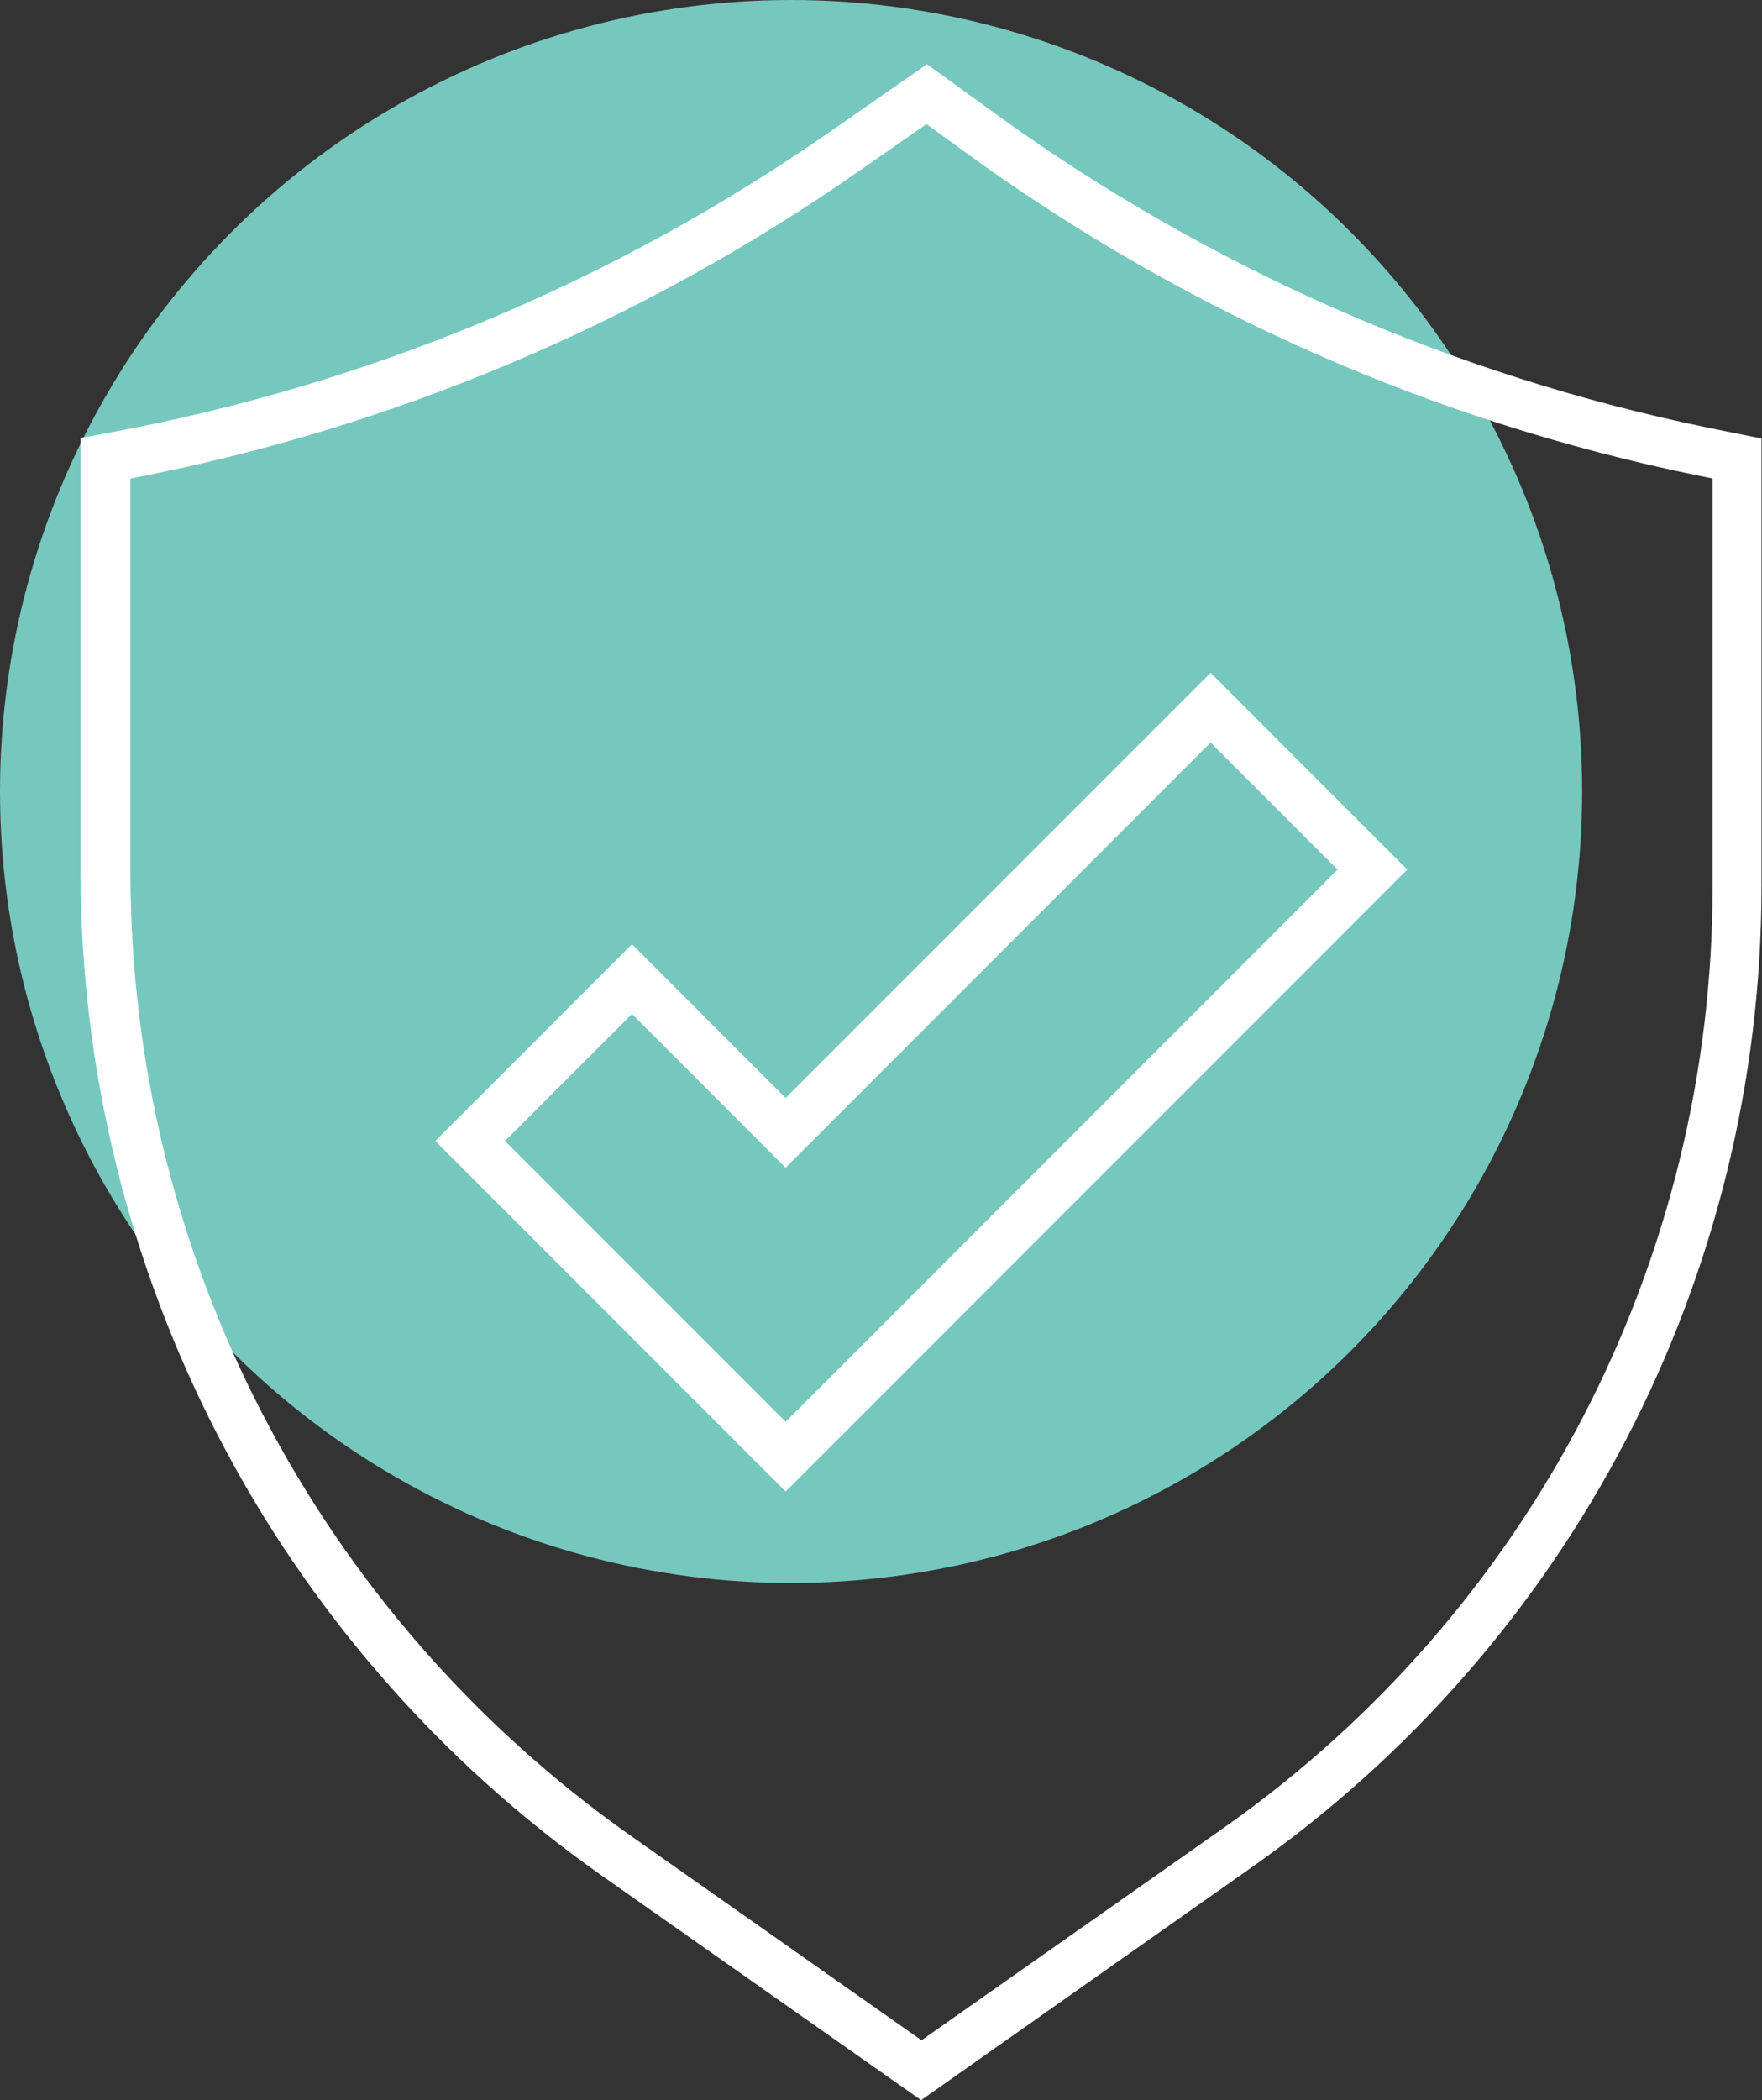
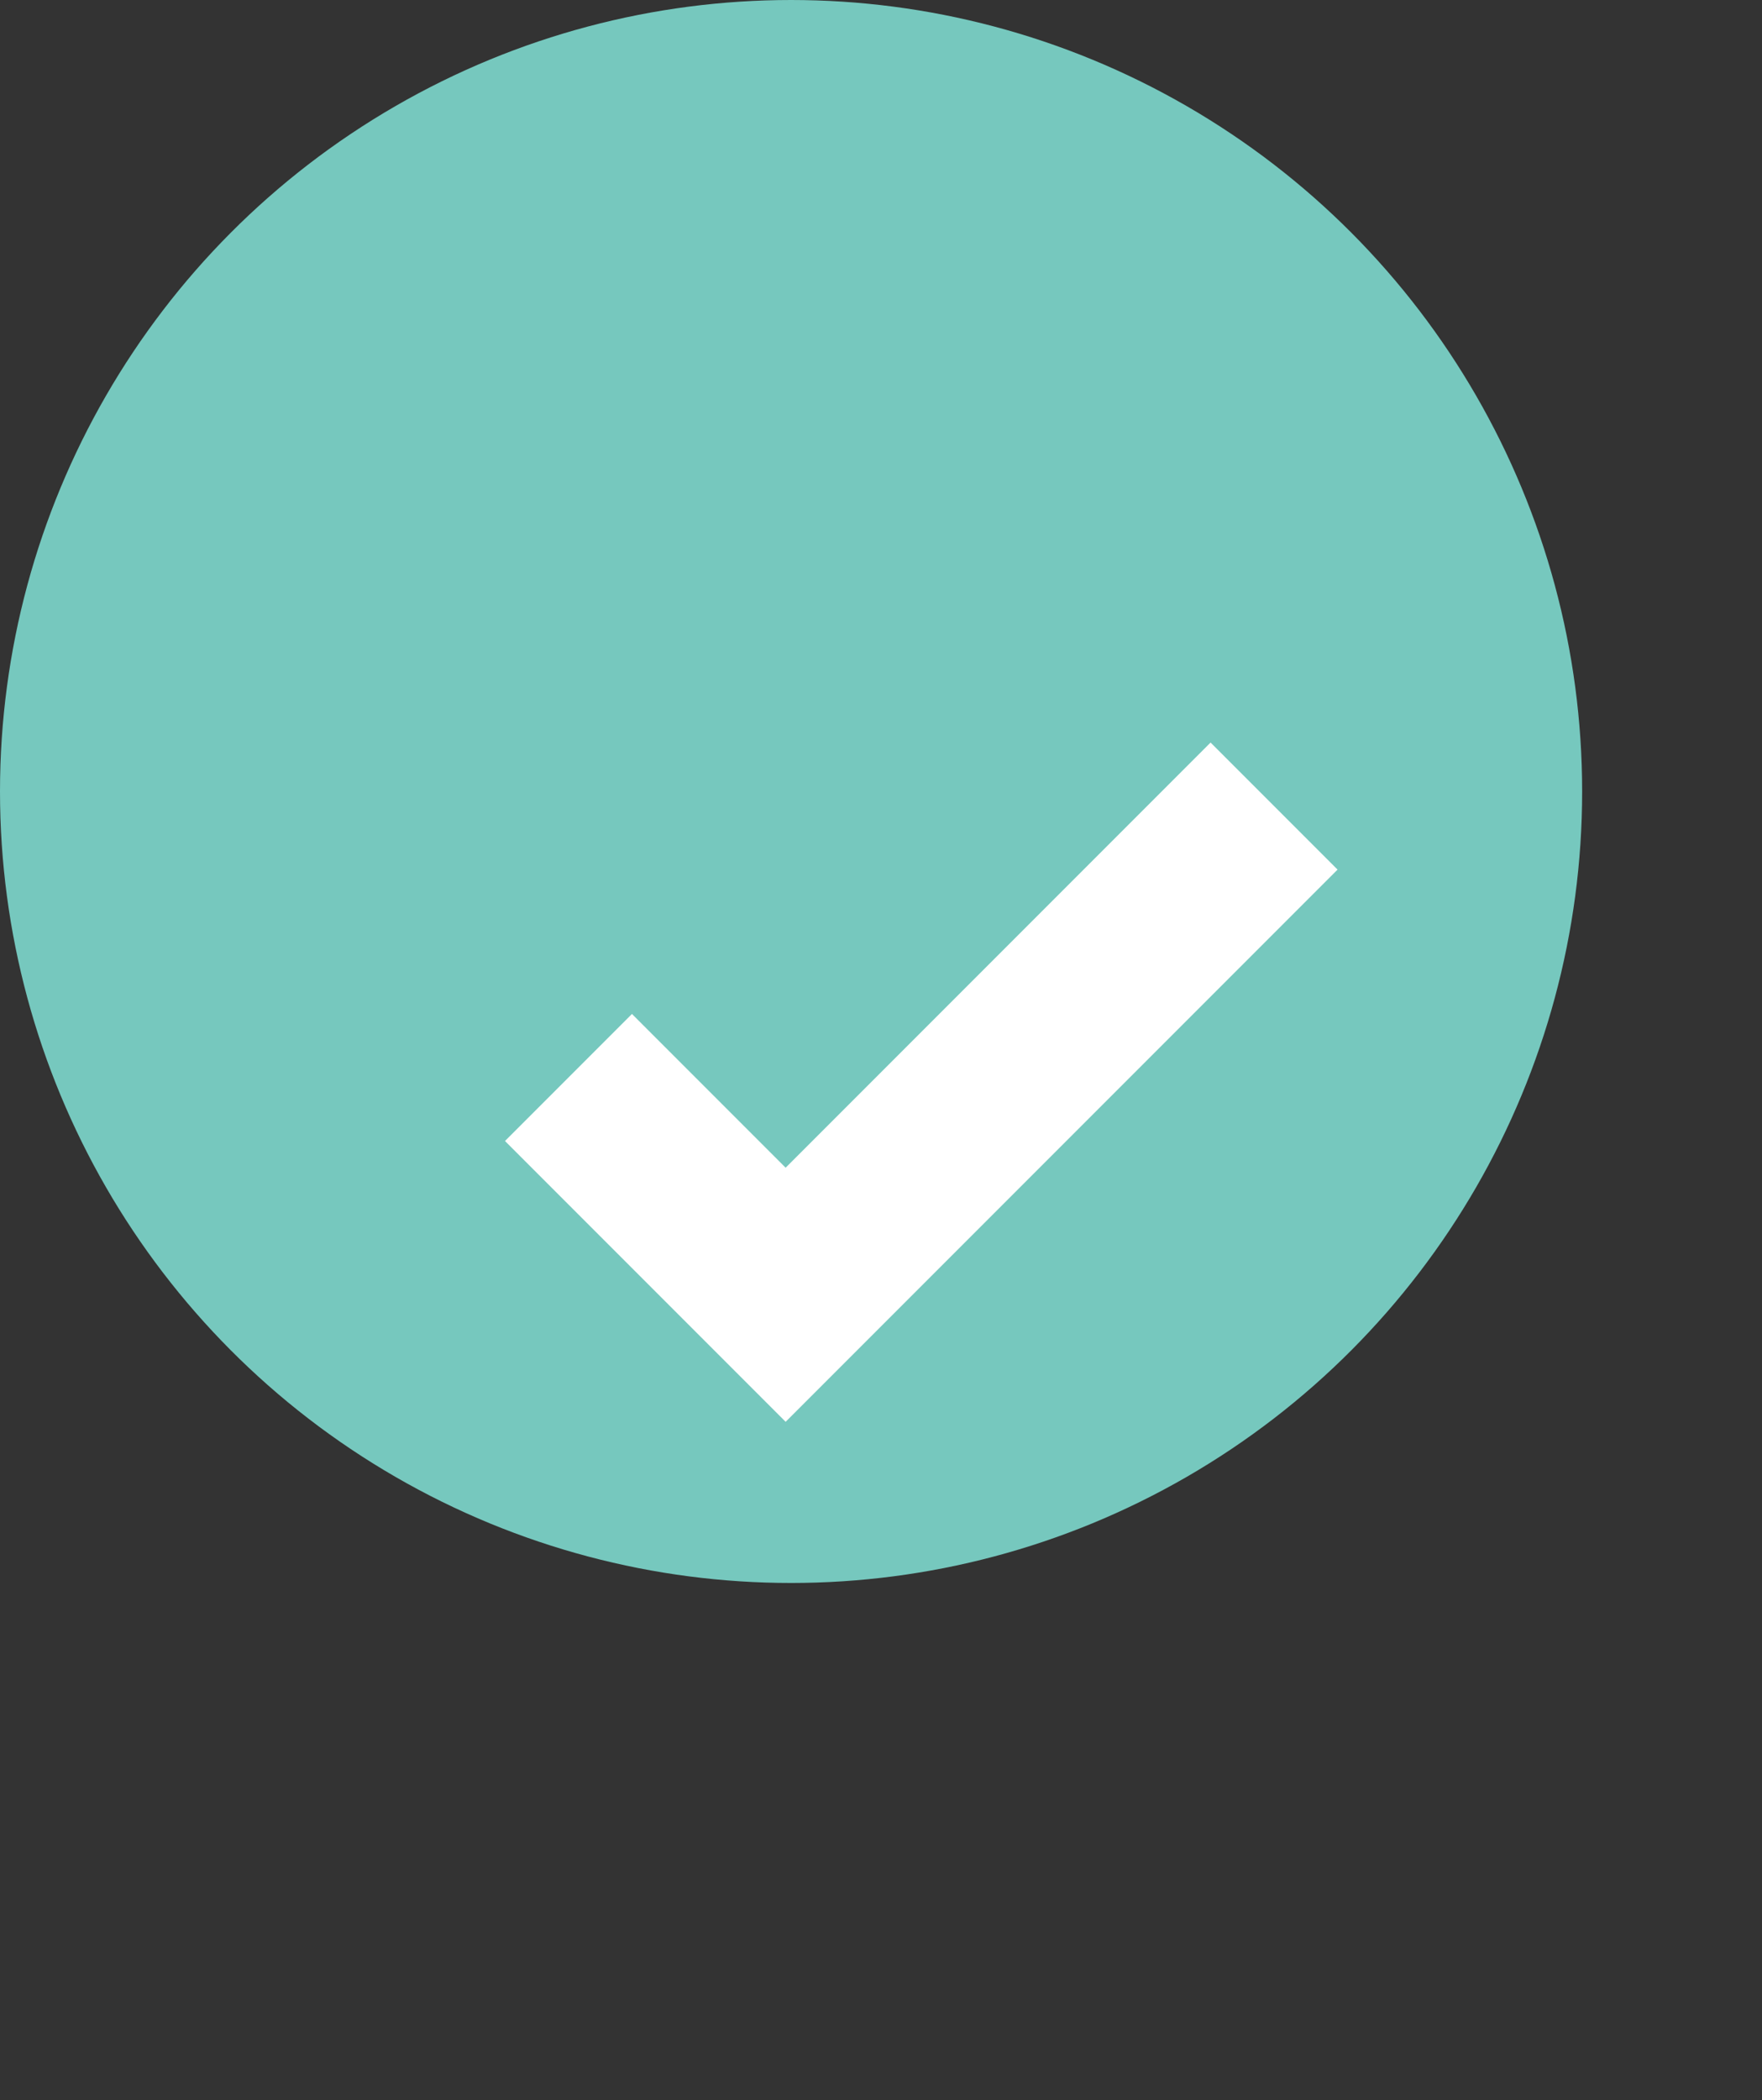
<svg xmlns="http://www.w3.org/2000/svg" id="a" viewBox="0 0 35.66 42.48">
  <rect x="0" y="0" width="35.66" height="42.48" fill="#333333" stroke="none" />
  <defs>
    <style>.e{fill:#fff;}.f{fill:#76c8be;}</style>
  </defs>
  <circle id="b" class="f" cx="16.01" cy="16.01" r="16.01" />
-   <path id="c" class="e" d="M15.9,30.17l-7.09-7.09,3.98-3.98,3.11,3.11,8.6-8.6,3.98,3.98-12.58,12.58Zm-5.68-7.09l5.68,5.68,11.17-11.17-2.57-2.57-8.6,8.6-3.11-3.11-2.57,2.57Z" />
-   <path id="d" class="e" d="M18.64,42.48l-6.46-4.54C5.57,33.29,1.64,25.72,1.63,17.64V8.86l.59-.11c5.25-.97,10.22-3.05,14.6-6.1l1.94-1.35,1.37,.99c4.32,3.13,9.26,5.3,14.48,6.37l1.04,.21v9.06c0,7.9-3.86,15.31-10.33,19.85l-6.69,4.71ZM2.64,9.69v7.95c0,7.76,3.78,15.02,10.12,19.49l5.89,4.14,6.12-4.3c6.2-4.36,9.89-11.46,9.89-19.04V9.68l-.24-.05c-5.37-1.09-10.44-3.32-14.87-6.54l-.8-.58-1.35,.94c-4.43,3.09-9.45,5.21-14.76,6.23Z" />
+   <path id="c" class="e" d="M15.9,30.17Zm-5.68-7.09l5.68,5.68,11.17-11.17-2.57-2.57-8.6,8.6-3.11-3.11-2.57,2.57Z" />
</svg>